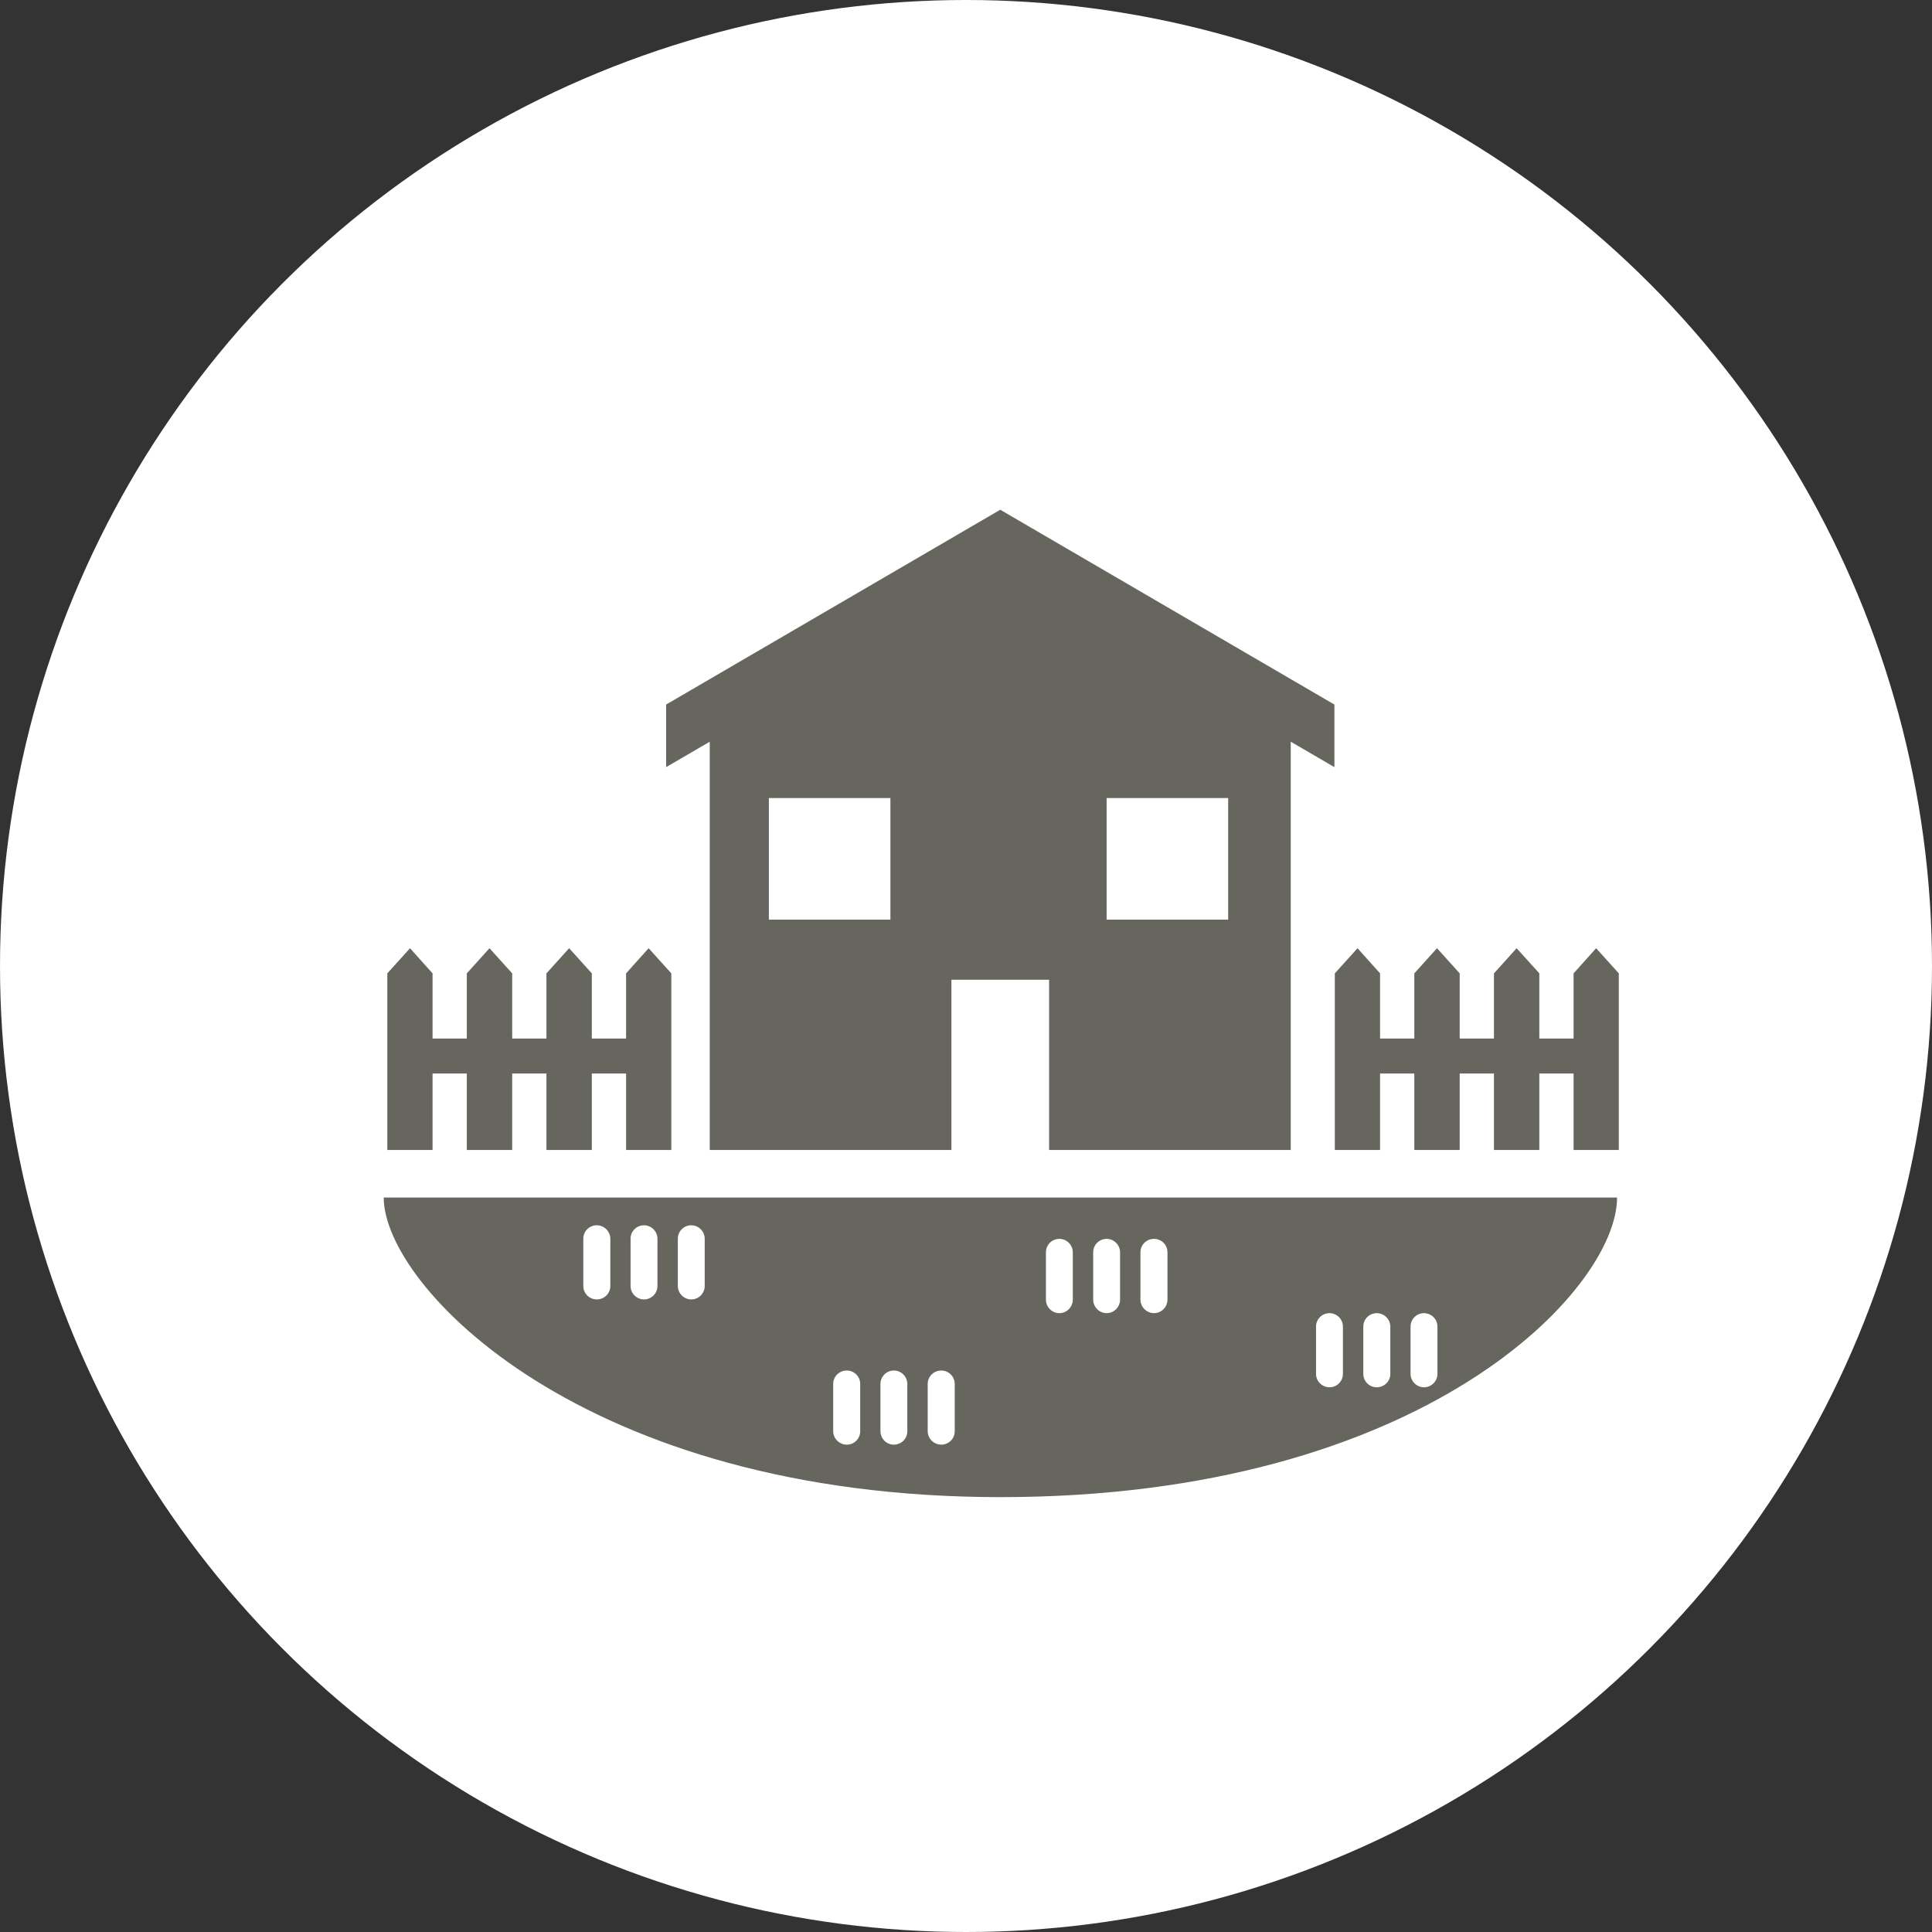
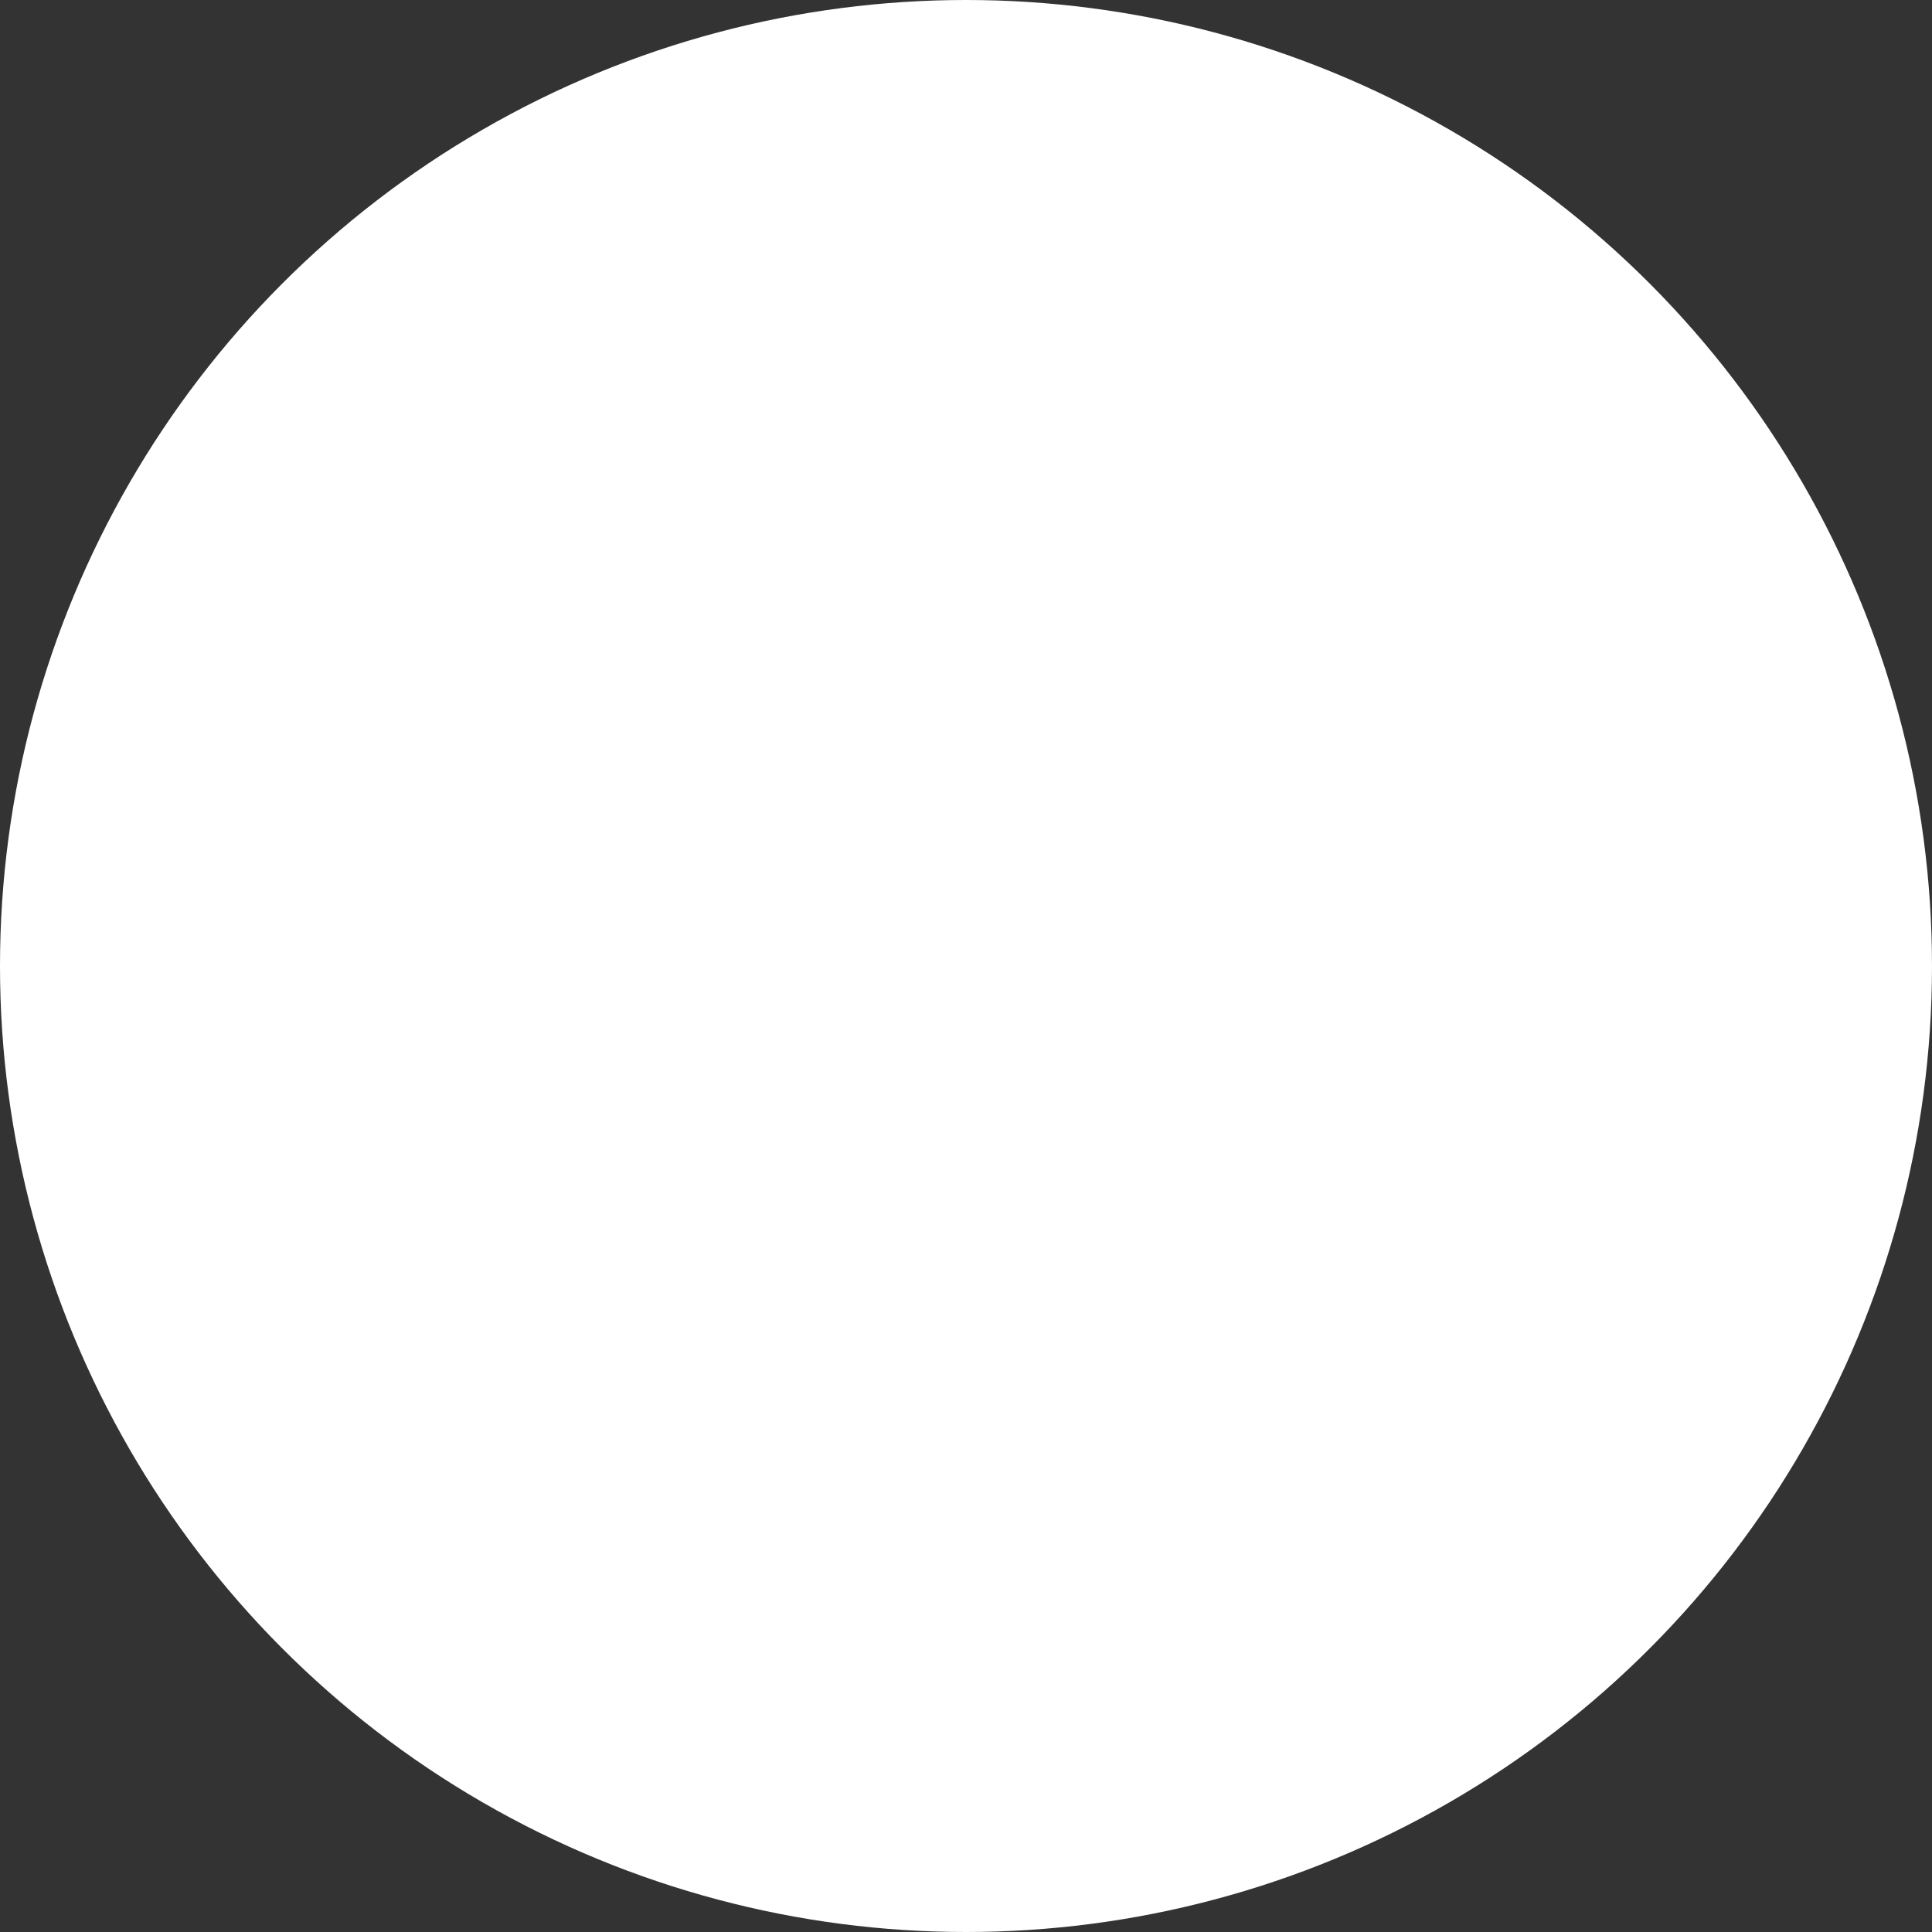
<svg xmlns="http://www.w3.org/2000/svg" id="_レイヤー_2" viewBox="0 0 133.68 133.68">
  <rect x="0" y="0" width="133.68" height="133.68" fill="#333333" stroke="none" />
  <defs>
    <style>.cls-1{fill:#66665f;}.cls-1,.cls-2{stroke-width:0px;}.cls-2{fill:#fff;}</style>
  </defs>
  <g id="_レイヤー_1-2">
    <circle class="cls-2" cx="66.84" cy="66.84" r="66.84" />
-     <path class="cls-1" d="m49.11,79.57h16.72v-11.78h6.76v11.78h16.72v-28.25l3.02,1.76v-4.33l-23.12-13.48-23.12,13.48v4.33l3.02-1.76v28.25Zm27.46-24.35h8.41v8.41h-8.41v-8.41Zm-23.37,0h8.41v8.41h-8.41v-8.41Z" />
-     <path class="cls-1" d="m69.22,103.59c29.31,0,42.67-14.37,42.67-20.73H26.55c0,6.13,13.8,20.73,42.67,20.73Zm28.38-11.8c0-.52.42-.93.93-.93s.93.42.93.93v3.27c0,.52-.42.93-.93.93s-.93-.42-.93-.93v-3.27Zm-3.27,0c0-.52.42-.93.93-.93s.94.42.94.93v3.27c0,.52-.42.93-.94.93s-.93-.42-.93-.93v-3.27Zm-3.27,0c0-.52.42-.93.93-.93s.93.42.93.93v3.27c0,.52-.42.93-.93.93s-.93-.42-.93-.93v-3.27Zm-12.15-5.14c0-.52.42-.93.94-.93s.93.42.93.93v3.27c0,.52-.42.94-.93.94s-.94-.42-.94-.94v-3.27Zm-3.27,0c0-.52.42-.93.93-.93s.93.42.93.93v3.27c0,.52-.42.94-.93.94s-.93-.42-.93-.94v-3.27Zm-3.27,0c0-.52.42-.93.93-.93s.93.42.93.93v3.27c0,.52-.42.94-.93.94s-.93-.42-.93-.94v-3.27Zm-8.18,9.11c0-.52.42-.93.94-.93s.93.42.93.93v3.27c0,.52-.42.93-.93.93s-.94-.42-.94-.93v-3.27Zm-3.27,0c0-.52.42-.93.93-.93s.93.42.93.93v3.27c0,.52-.42.93-.93.93s-.93-.42-.93-.93v-3.27Zm-3.27,0c0-.52.42-.93.94-.93s.93.42.93.93v3.27c0,.52-.42.93-.93.93s-.94-.42-.94-.93v-3.27Zm-10.75-10.05c0-.52.42-.93.93-.93s.93.42.93.93v3.27c0,.52-.42.93-.93.93s-.93-.42-.93-.93v-3.27Zm-3.27,0c0-.52.42-.93.93-.93s.93.42.93.93v3.27c0,.52-.42.93-.93.93s-.93-.42-.93-.93v-3.27Zm-3.27,0c0-.52.42-.93.93-.93s.94.42.94.93v3.27c0,.52-.42.93-.94.93s-.93-.42-.93-.93v-3.27Z" />
-     <polygon class="cls-1" points="29.93 74.28 32.3 74.28 32.3 79.57 35.44 79.57 35.44 74.28 37.81 74.28 37.81 79.57 40.95 79.57 40.95 74.28 43.32 74.28 43.32 79.57 46.45 79.57 46.45 67.35 44.88 65.61 43.32 67.35 43.32 71.86 40.95 71.86 40.95 67.35 39.38 65.61 37.81 67.35 37.81 71.86 35.44 71.86 35.44 67.35 33.87 65.61 32.3 67.35 32.3 71.86 29.93 71.86 29.93 67.35 28.37 65.61 26.8 67.35 26.8 79.57 29.93 79.57 29.93 74.28" />
-     <polygon class="cls-1" points="110.44 65.61 108.88 67.35 108.88 71.86 106.51 71.86 106.51 67.35 104.94 65.61 103.37 67.35 103.37 71.86 101 71.86 101 67.35 99.43 65.61 97.86 67.35 97.86 71.86 95.49 71.86 95.49 67.35 93.93 65.61 92.36 67.35 92.36 79.57 95.49 79.57 95.49 74.28 97.86 74.28 97.86 79.57 101 79.57 101 74.28 103.37 74.28 103.37 79.57 106.51 79.57 106.51 74.28 108.88 74.28 108.88 79.57 112.01 79.57 112.01 67.35 110.44 65.61" />
  </g>
</svg>